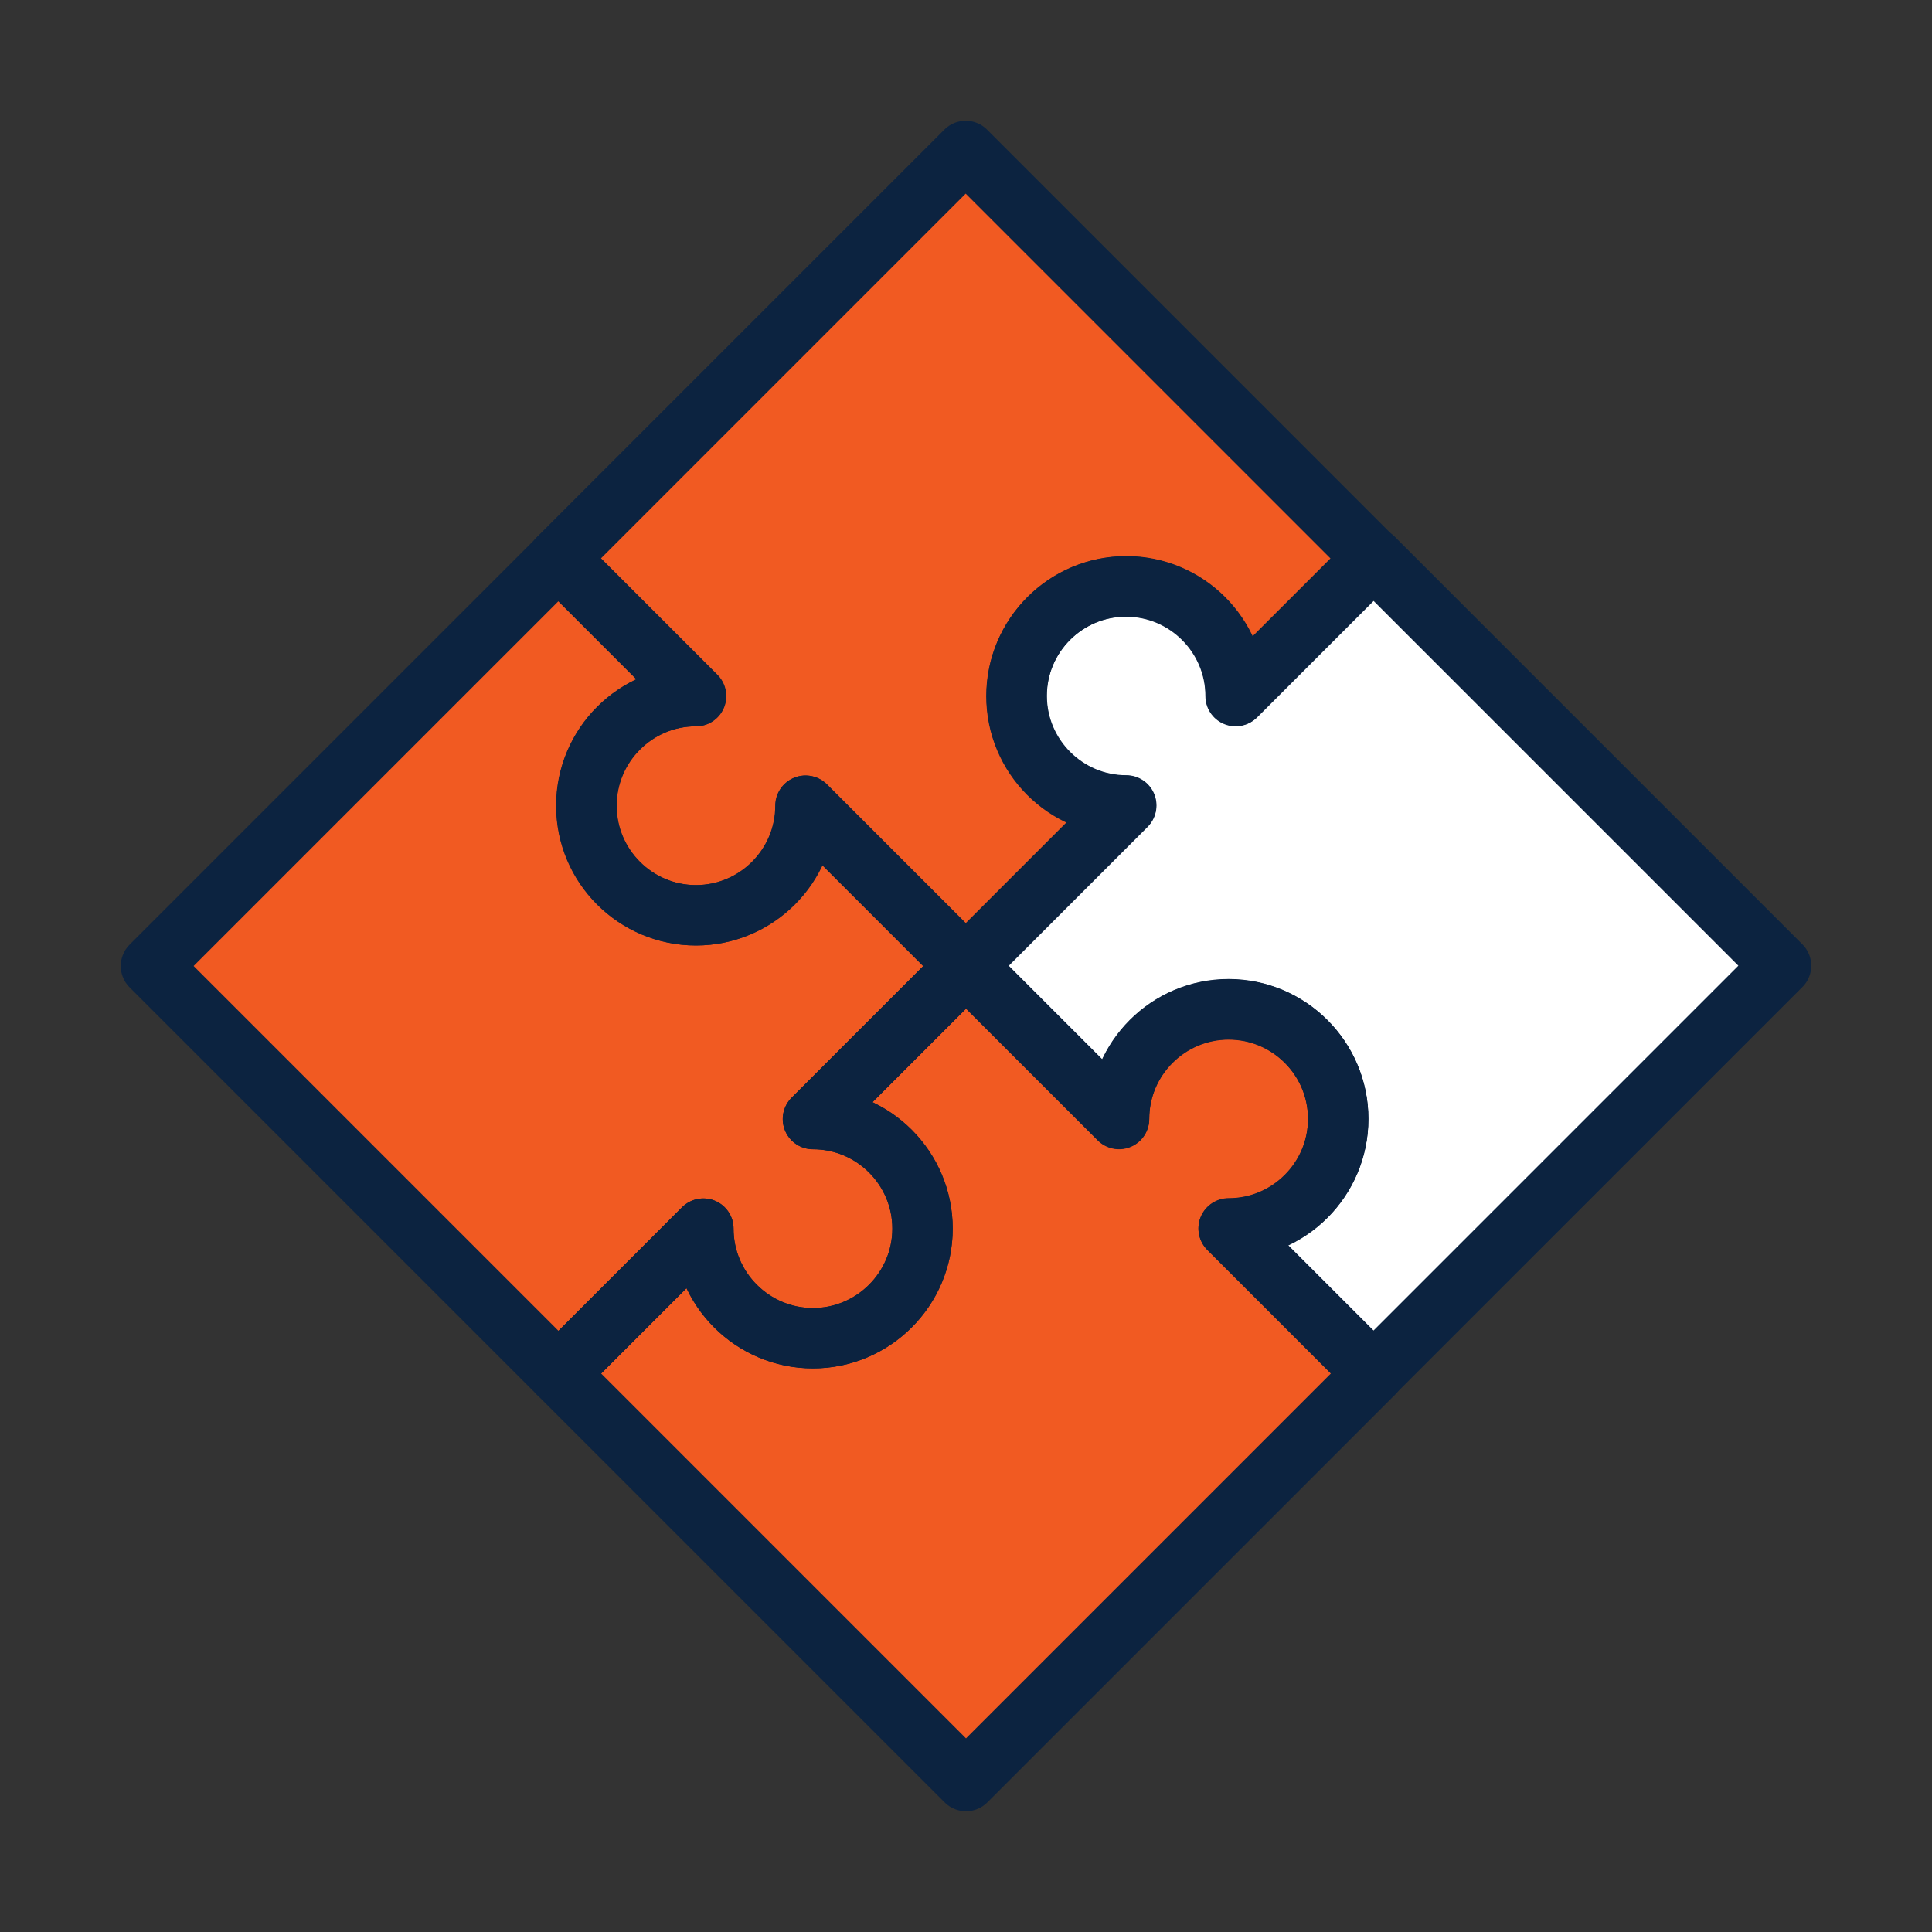
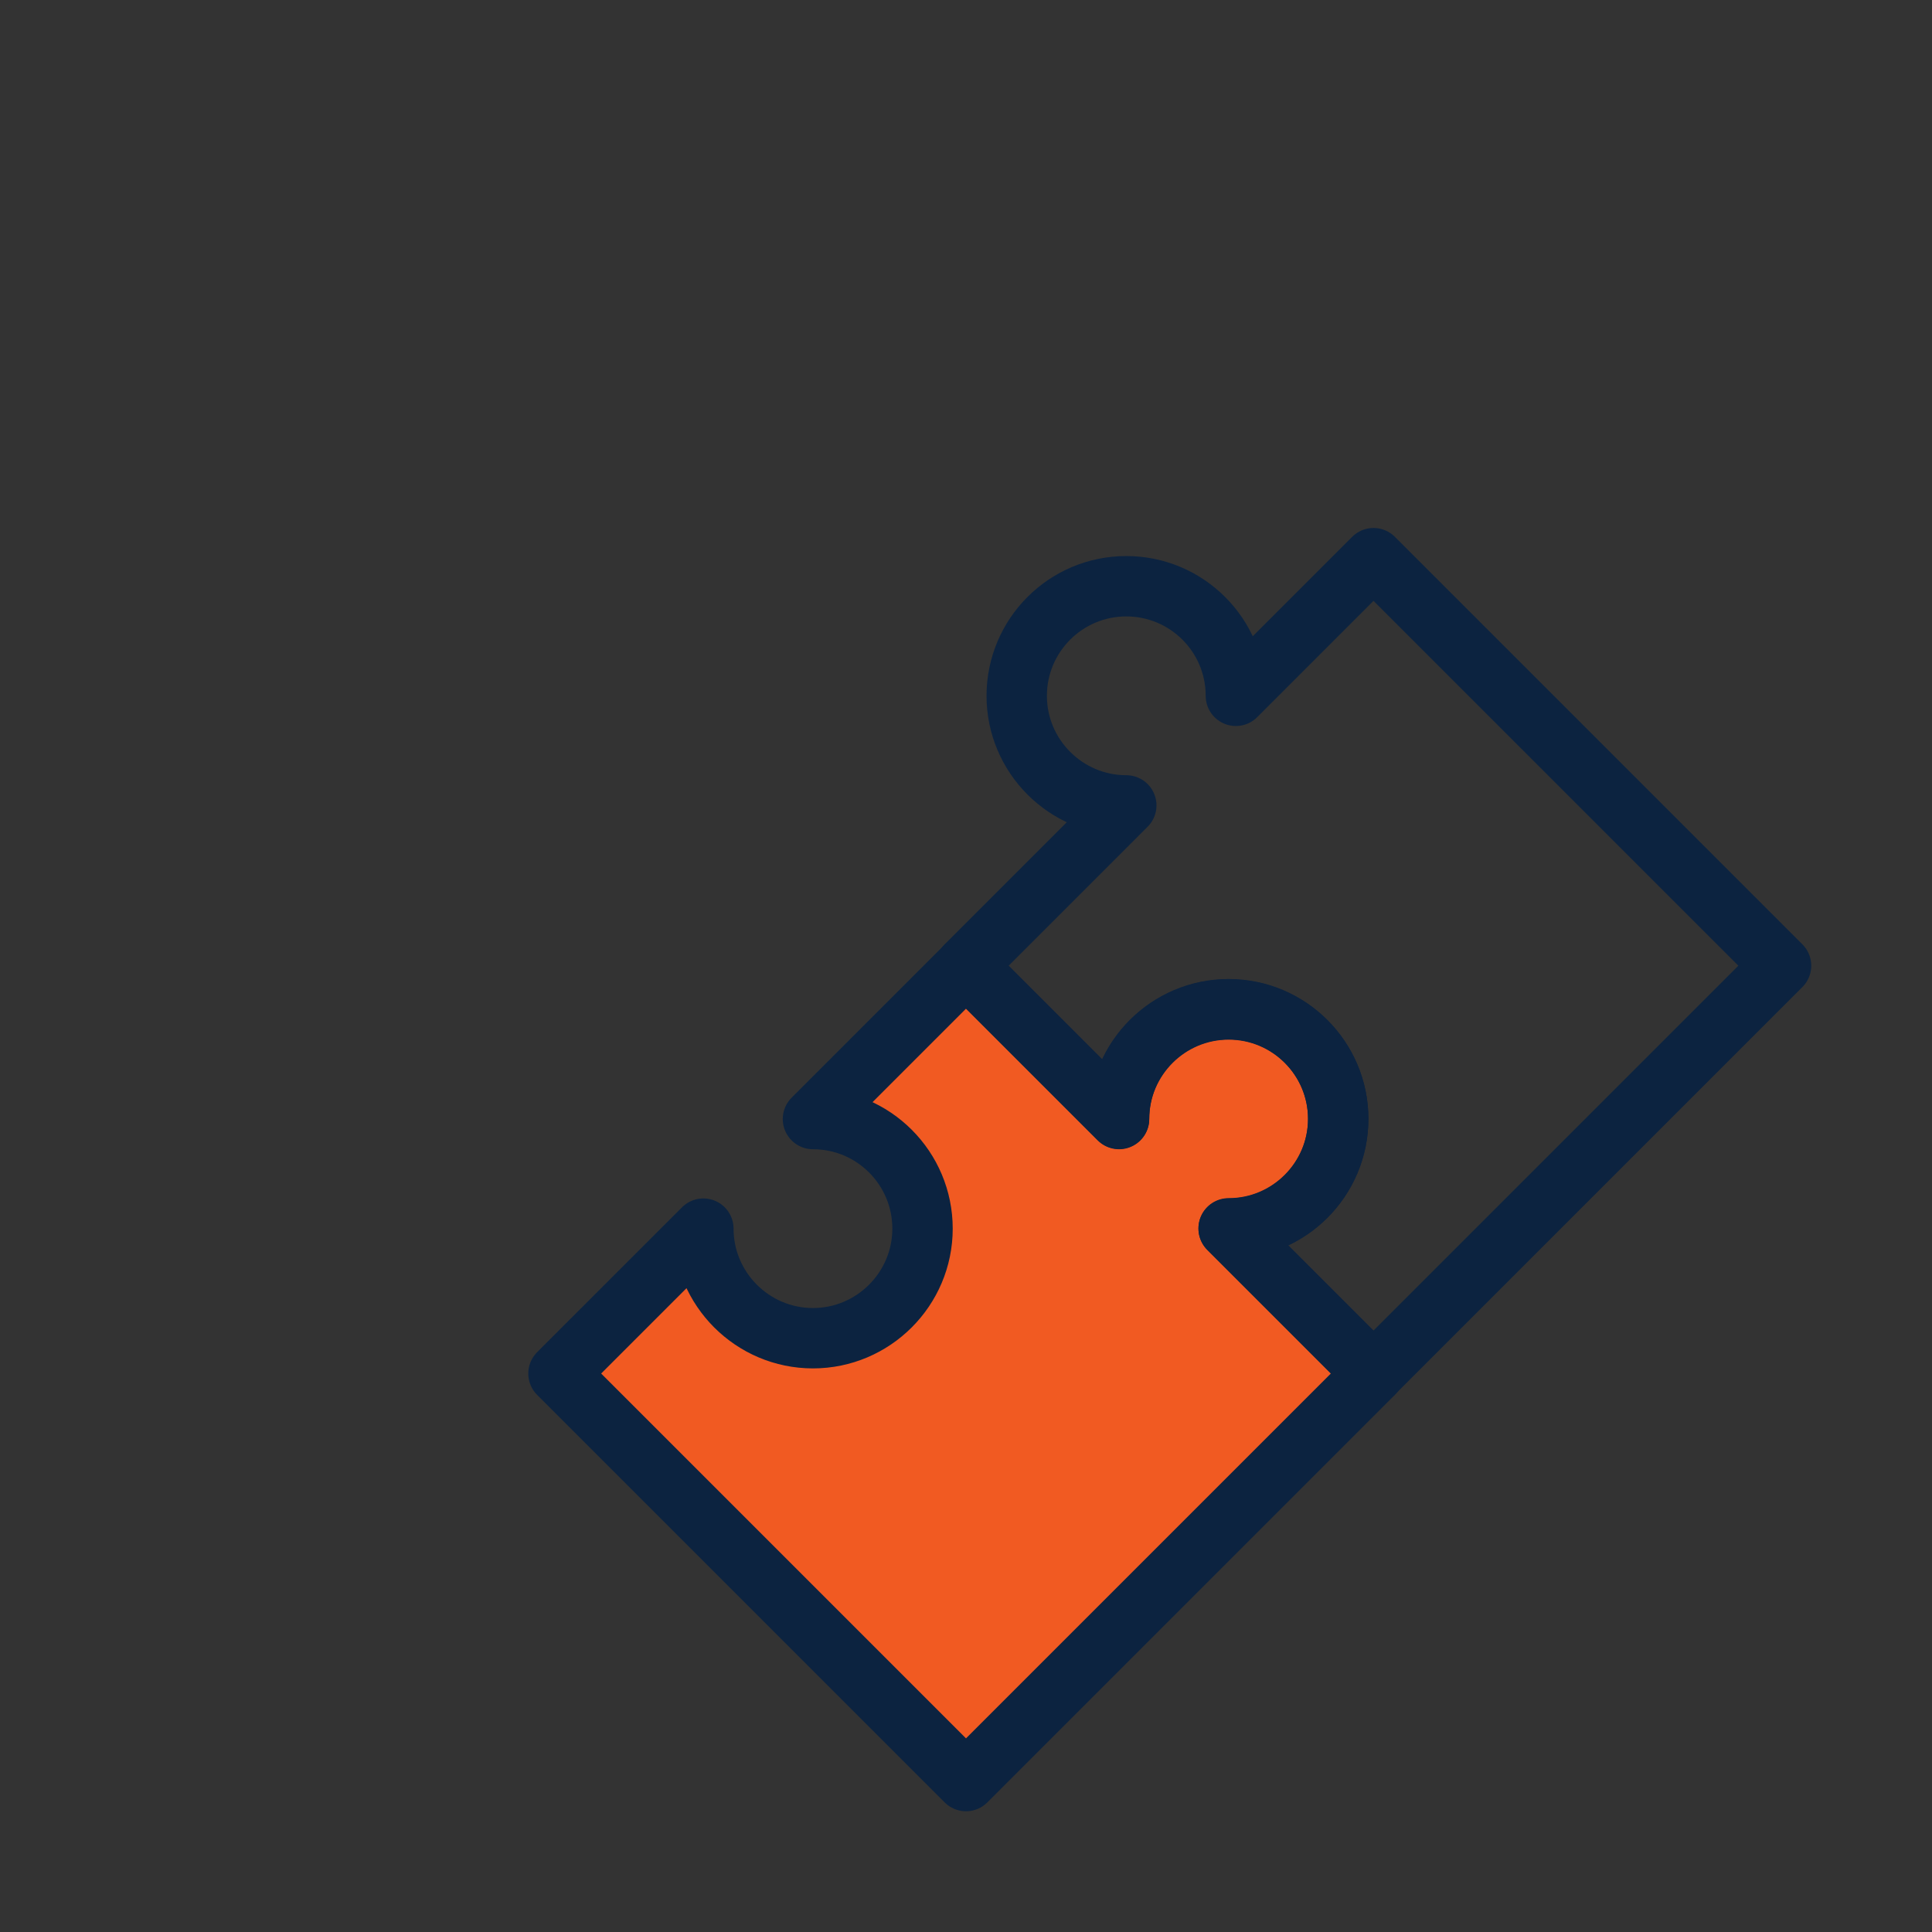
<svg xmlns="http://www.w3.org/2000/svg" viewBox="0 0 64 64">
  <rect x="0" y="0" width="64" height="64" fill="#333333" stroke="none" />
  <defs>
    <style>.cls-1{fill:#f15a22;}.cls-2{fill:#fff;}.cls-3{fill:none;stroke:#0c2340;stroke-linecap:round;stroke-linejoin:round;stroke-width:2px;}</style>
  </defs>
  <g id="Icon_Fills">
-     <path class="cls-1" d="M19.42,26.69c0,2.01,1.63,3.63,3.63,3.63s3.63-1.63,3.63-3.63l5.19,5.19,.12,.12,.12-.12,5.19-5.19c-2.01,0-3.63-1.63-3.63-3.63s1.63-3.63,3.63-3.63,3.63,1.63,3.63,3.63l4.56-4.56-13.5-13.5-13.5,13.5,4.56,4.56c-2.01,0-3.63,1.63-3.63,3.63Z" />
    <path class="cls-1" d="M44.33,37.07c0-2.01-1.63-3.63-3.63-3.63s-3.63,1.63-3.63,3.63l-5.07-5.07-5.07,5.07c2.01,0,3.63,1.63,3.63,3.63s-1.63,3.63-3.63,3.63-3.63-1.63-3.63-3.63l-4.8,4.8,13.5,13.5,13.5-13.5-4.8-4.8c2.01,0,3.63-1.63,3.63-3.63Z" />
-     <path class="cls-1" d="M18.5,45.5l4.8-4.8c0,2.01,1.63,3.63,3.63,3.63s3.63-1.63,3.63-3.63-1.63-3.63-3.63-3.63l5.07-5.07-.12-.12-5.19-5.19c0,2.01-1.63,3.63-3.63,3.63s-3.63-1.63-3.63-3.63,1.63-3.63,3.63-3.63l-4.56-4.56-13.5,13.5,13.5,13.5Z" />
-     <path class="cls-2" d="M37.31,19.42c-2.01,0-3.63,1.63-3.63,3.63s1.63,3.63,3.63,3.63l-5.19,5.19-.12,.12,5.07,5.07c0-2.01,1.63-3.63,3.63-3.63s3.63,1.63,3.63,3.63-1.63,3.63-3.63,3.63l4.8,4.8,13.5-13.5-13.5-13.5-4.56,4.56c0-2.01-1.63-3.63-3.63-3.63Z" />
  </g>
  <g id="Icons">
-     <path class="cls-3" d="M19.42,26.69c0,2.01,1.63,3.63,3.63,3.63s3.63-1.63,3.63-3.63l5.19,5.19,.12,.12,.12-.12,5.19-5.19c-2.01,0-3.63-1.63-3.63-3.63s1.63-3.63,3.63-3.63,3.63,1.63,3.63,3.63l4.56-4.56-13.5-13.5-13.5,13.5,4.56,4.56c-2.01,0-3.63,1.63-3.63,3.63Z" />
    <path class="cls-3" d="M37.31,19.42c-2.01,0-3.63,1.63-3.63,3.63s1.63,3.63,3.63,3.63l-5.19,5.19-.12,.12,5.07,5.07c0-2.01,1.63-3.63,3.63-3.63s3.63,1.63,3.63,3.63-1.63,3.63-3.63,3.63l4.8,4.8,13.5-13.5-13.5-13.5-4.56,4.56c0-2.01-1.63-3.63-3.63-3.63Z" />
    <path class="cls-3" d="M44.33,37.07c0-2.01-1.63-3.63-3.63-3.63s-3.63,1.63-3.63,3.63l-5.07-5.07-5.07,5.07c2.01,0,3.63,1.63,3.63,3.63s-1.63,3.63-3.63,3.63-3.63-1.63-3.63-3.63l-4.8,4.8,13.5,13.5,13.5-13.5-4.8-4.8c2.01,0,3.63-1.63,3.63-3.63Z" />
-     <path class="cls-3" d="M18.5,45.5l4.8-4.8c0,2.01,1.63,3.63,3.63,3.63s3.63-1.63,3.63-3.63-1.63-3.63-3.63-3.63l5.07-5.07-.12-.12-5.19-5.19c0,2.01-1.63,3.63-3.63,3.63s-3.63-1.63-3.63-3.63,1.63-3.63,3.63-3.63l-4.56-4.56-13.5,13.5,13.5,13.5Z" />
  </g>
</svg>